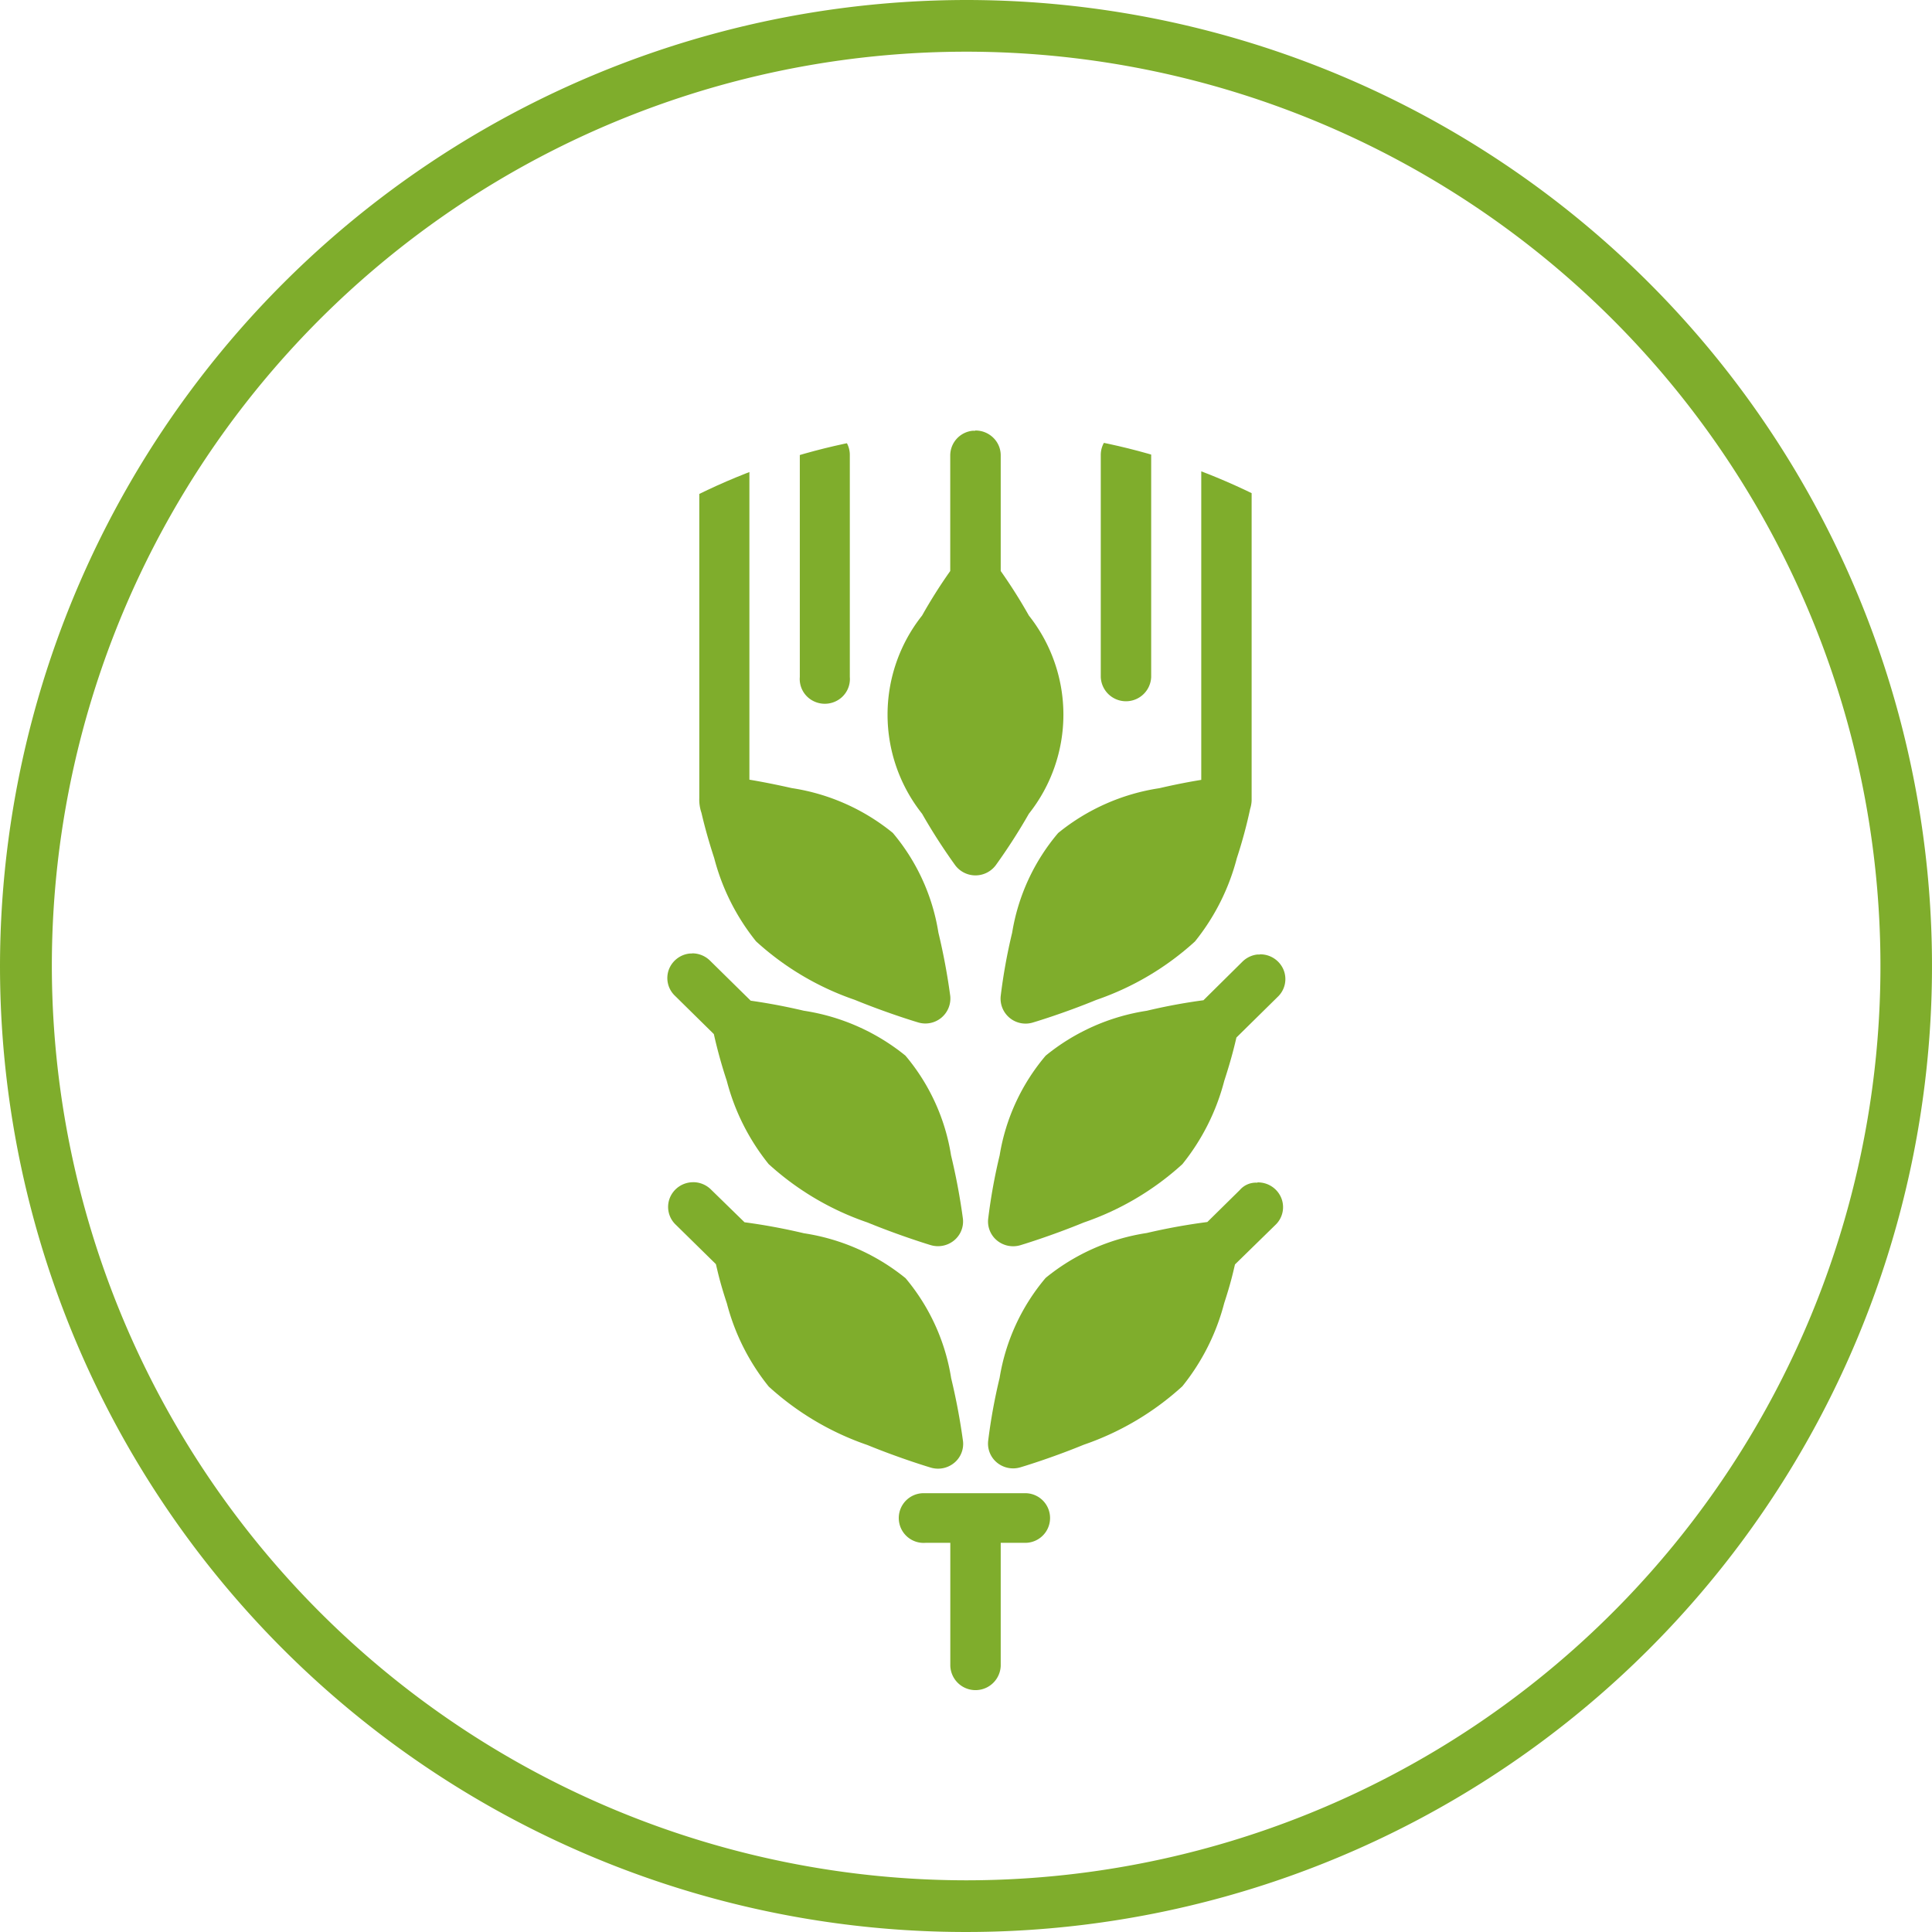
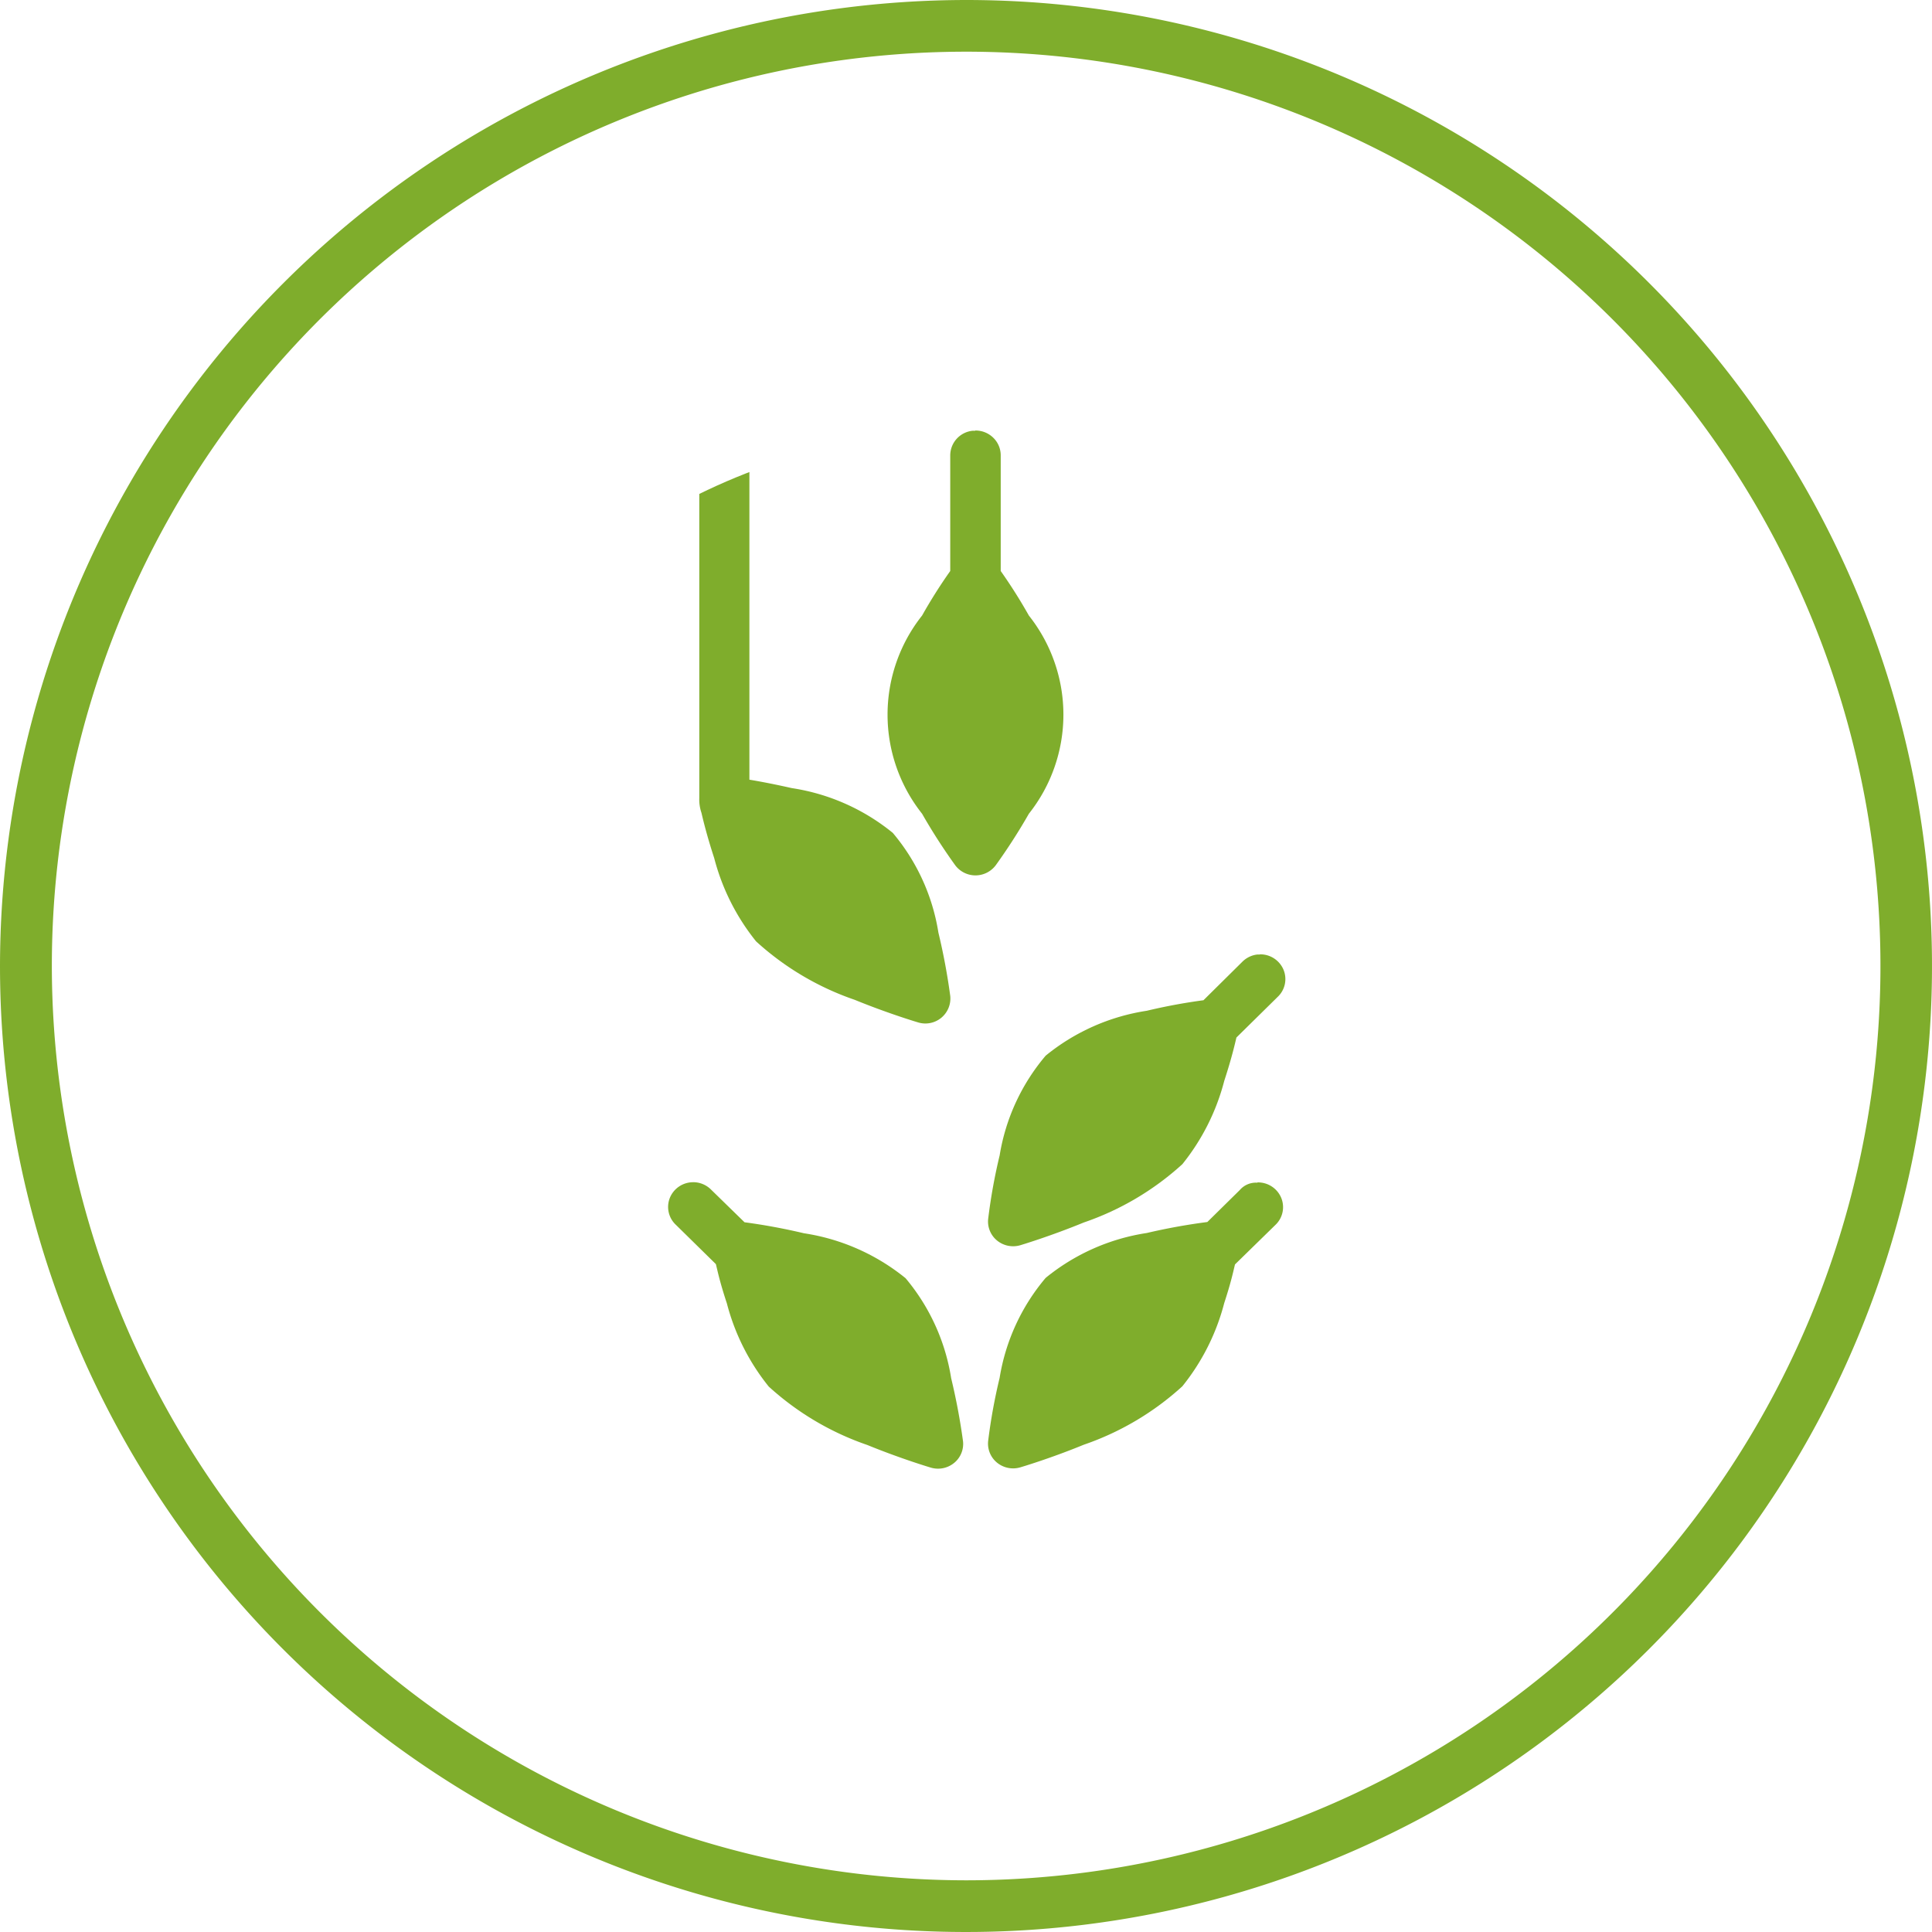
<svg xmlns="http://www.w3.org/2000/svg" width="52.698" height="52.699" viewBox="0 0 52.698 52.699">
  <defs>
    <clipPath id="clip-path">
      <circle id="Ellipse_21" data-name="Ellipse 21" cx="17.194" cy="17.194" r="17.194" transform="translate(10 9.594)" fill="#fffefb" />
    </clipPath>
  </defs>
  <g id="Group_851" data-name="Group 851" transform="translate(-111 -15.481)">
    <g id="Mask_Group_1" data-name="Mask Group 1" transform="translate(110.435 17.611)" clip-path="url(#clip-path)">
      <g id="layer1" transform="translate(18.766 9.594)">
        <path id="path16114-9" d="M26.131,2568.434h-.062a.678.678,0,0,0-.607.677v9.365a1.123,1.123,0,0,0,.059.4c.032.133.129.564.348,1.235a6.035,6.035,0,0,0,1.142,2.271,7.69,7.69,0,0,0,2.689,1.594c.932.381,1.728.616,1.728.616a.682.682,0,0,0,.88-.716,17.156,17.156,0,0,0-.324-1.734,5.569,5.569,0,0,0-1.244-2.719,5.715,5.715,0,0,0-2.758-1.222c-.441-.1-.839-.177-1.153-.229v-8.862a.682.682,0,0,0-.7-.682Z" transform="translate(-24.589 -2568.429)" fill="#7fad2c" fill-rule="evenodd" />
-         <path id="path16106-6" d="M46.912,2568.432h-.07a.678.678,0,0,0-.607.677v8.865c-.314.051-.7.124-1.142.227a5.725,5.725,0,0,0-2.761,1.222,5.584,5.584,0,0,0-1.255,2.719,15.2,15.2,0,0,0-.313,1.733.682.682,0,0,0,.88.717s.8-.235,1.728-.616a7.706,7.706,0,0,0,2.691-1.594,6.031,6.031,0,0,0,1.142-2.271,12.989,12.989,0,0,0,.364-1.346.877.877,0,0,0,.04-.226v-9.429a.682.682,0,0,0-.7-.682Z" transform="translate(-31.67 -2568.426)" fill="#7fad2c" fill-rule="evenodd" />
-         <path id="path16122-6" d="M24.519,2595.006a.515.515,0,0,0-.064,0,.683.683,0,0,0-.574.451.667.667,0,0,0,.17.7l1.062,1.046a13.215,13.215,0,0,0,.353,1.275,6.036,6.036,0,0,0,1.142,2.271,7.692,7.692,0,0,0,2.691,1.591c.932.381,1.728.619,1.728.619a.692.692,0,0,0,.637-.126.669.669,0,0,0,.243-.593,17.2,17.2,0,0,0-.324-1.73,5.569,5.569,0,0,0-1.244-2.719,5.771,5.771,0,0,0-2.771-1.225c-.674-.158-1.16-.232-1.45-.274l-1.108-1.091a.69.69,0,0,0-.492-.2Z" transform="translate(-23.843 -2580.721)" fill="#7fad2c" fill-rule="evenodd" />
        <path id="path16146-9" d="M47.532,2595.059a.646.646,0,0,0-.075,0,.69.69,0,0,0-.4.2L46,2596.305a15.534,15.534,0,0,0-1.546.287,5.724,5.724,0,0,0-2.758,1.225,5.583,5.583,0,0,0-1.255,2.719,15.209,15.209,0,0,0-.313,1.731.669.669,0,0,0,.243.593.693.693,0,0,0,.637.126s.8-.238,1.728-.619a7.679,7.679,0,0,0,2.689-1.591,6.03,6.03,0,0,0,1.142-2.271c.209-.641.293-1.017.332-1.183l1.124-1.107a.667.667,0,0,0,.159-.746.686.686,0,0,0-.649-.416Z" transform="translate(-31.375 -2580.746)" fill="#7fad2c" fill-rule="evenodd" />
        <path id="path16160-4" d="M24.576,2606.62a.684.684,0,0,0-.641.422.667.667,0,0,0,.165.742l1.089,1.07c.052.214.108.491.3,1.072a6.02,6.02,0,0,0,1.142,2.268,7.7,7.7,0,0,0,2.691,1.594c.932.381,1.728.616,1.728.616a.692.692,0,0,0,.635-.126.669.669,0,0,0,.245-.591,17.278,17.278,0,0,0-.324-1.723,5.6,5.6,0,0,0-1.244-2.727,5.768,5.768,0,0,0-2.771-1.225,16.47,16.47,0,0,0-1.621-.3l-.907-.885a.69.69,0,0,0-.484-.208Z" transform="translate(-23.863 -2586.097)" fill="#7fad2c" fill-rule="evenodd" />
        <path id="path16171-5" d="M47.473,2606.64a.58.58,0,0,0-.482.2l-.885.872c-.143.02-.8.1-1.653.3a5.717,5.717,0,0,0-2.758,1.225,5.609,5.609,0,0,0-1.255,2.727,15.275,15.275,0,0,0-.313,1.723.67.67,0,0,0,.245.591.693.693,0,0,0,.635.125s.8-.235,1.728-.616a7.69,7.69,0,0,0,2.689-1.594,6.023,6.023,0,0,0,1.142-2.268c.187-.573.241-.837.294-1.056l1.1-1.075a.667.667,0,0,0,.159-.746.685.685,0,0,0-.649-.416Z" transform="translate(-31.375 -2586.104)" fill="#7fad2c" fill-rule="evenodd" />
        <path id="path16098-0" d="M37.416,2568.473a.72.72,0,0,0-.073,0,.678.678,0,0,0-.607.677v3.148a14,14,0,0,0-.768,1.215,4.35,4.35,0,0,0,0,5.406,15.941,15.941,0,0,0,.9,1.4.691.691,0,0,0,1.113,0,15.855,15.855,0,0,0,.9-1.4,4.35,4.35,0,0,0,0-5.406,14.15,14.15,0,0,0-.768-1.215v-3.148a.668.668,0,0,0-.2-.484.689.689,0,0,0-.493-.2Z" transform="translate(-29.018 -2568.447)" fill="#7fad2c" fill-rule="evenodd" />
-         <path id="path30625-3" d="M31.175,2568.442a.678.678,0,0,0-.607.677v6.054a.671.671,0,0,0,.323.631.693.693,0,0,0,.718,0,.671.671,0,0,0,.323-.631v-6.054a.67.67,0,0,0-.225-.506.692.692,0,0,0-.533-.171Z" transform="translate(-26.953 -2568.432)" fill="#7fad2c" fill-rule="evenodd" />
-         <path id="path30629-4" d="M46.456,2568.441a.678.678,0,0,0-.607.677v6.054a.688.688,0,0,0,1.375,0v-6.054a.67.67,0,0,0-.228-.51A.692.692,0,0,0,46.456,2568.441Z" transform="translate(-34.025 -2568.43)" fill="#7fad2c" fill-rule="evenodd" />
-         <path id="path30631-9" d="M36.269,2622.407a.678.678,0,1,0,.062,1.354h.677v3.356a.688.688,0,0,0,1.375,0v-3.356h.669a.677.677,0,1,0,0-1.354H36.269Z" transform="translate(-29.288 -2593.402)" fill="#7fad2c" fill-rule="evenodd" />
      </g>
    </g>
    <g id="Group_831" data-name="Group 831" transform="translate(-16325 -589.519)">
      <g id="Group_828" data-name="Group 828" transform="translate(16436 605)">
        <path id="Ellipse_21-2" data-name="Ellipse 21" d="M16.349-10A26.349,26.349,0,1,1-10,16.349,26.379,26.379,0,0,1,16.349-10Zm0,51.288A24.939,24.939,0,1,0-8.586,16.349,24.965,24.965,0,0,0,16.349,41.288Z" transform="translate(10 10)" fill="#7fad2c" />
      </g>
    </g>
  </g>
</svg>